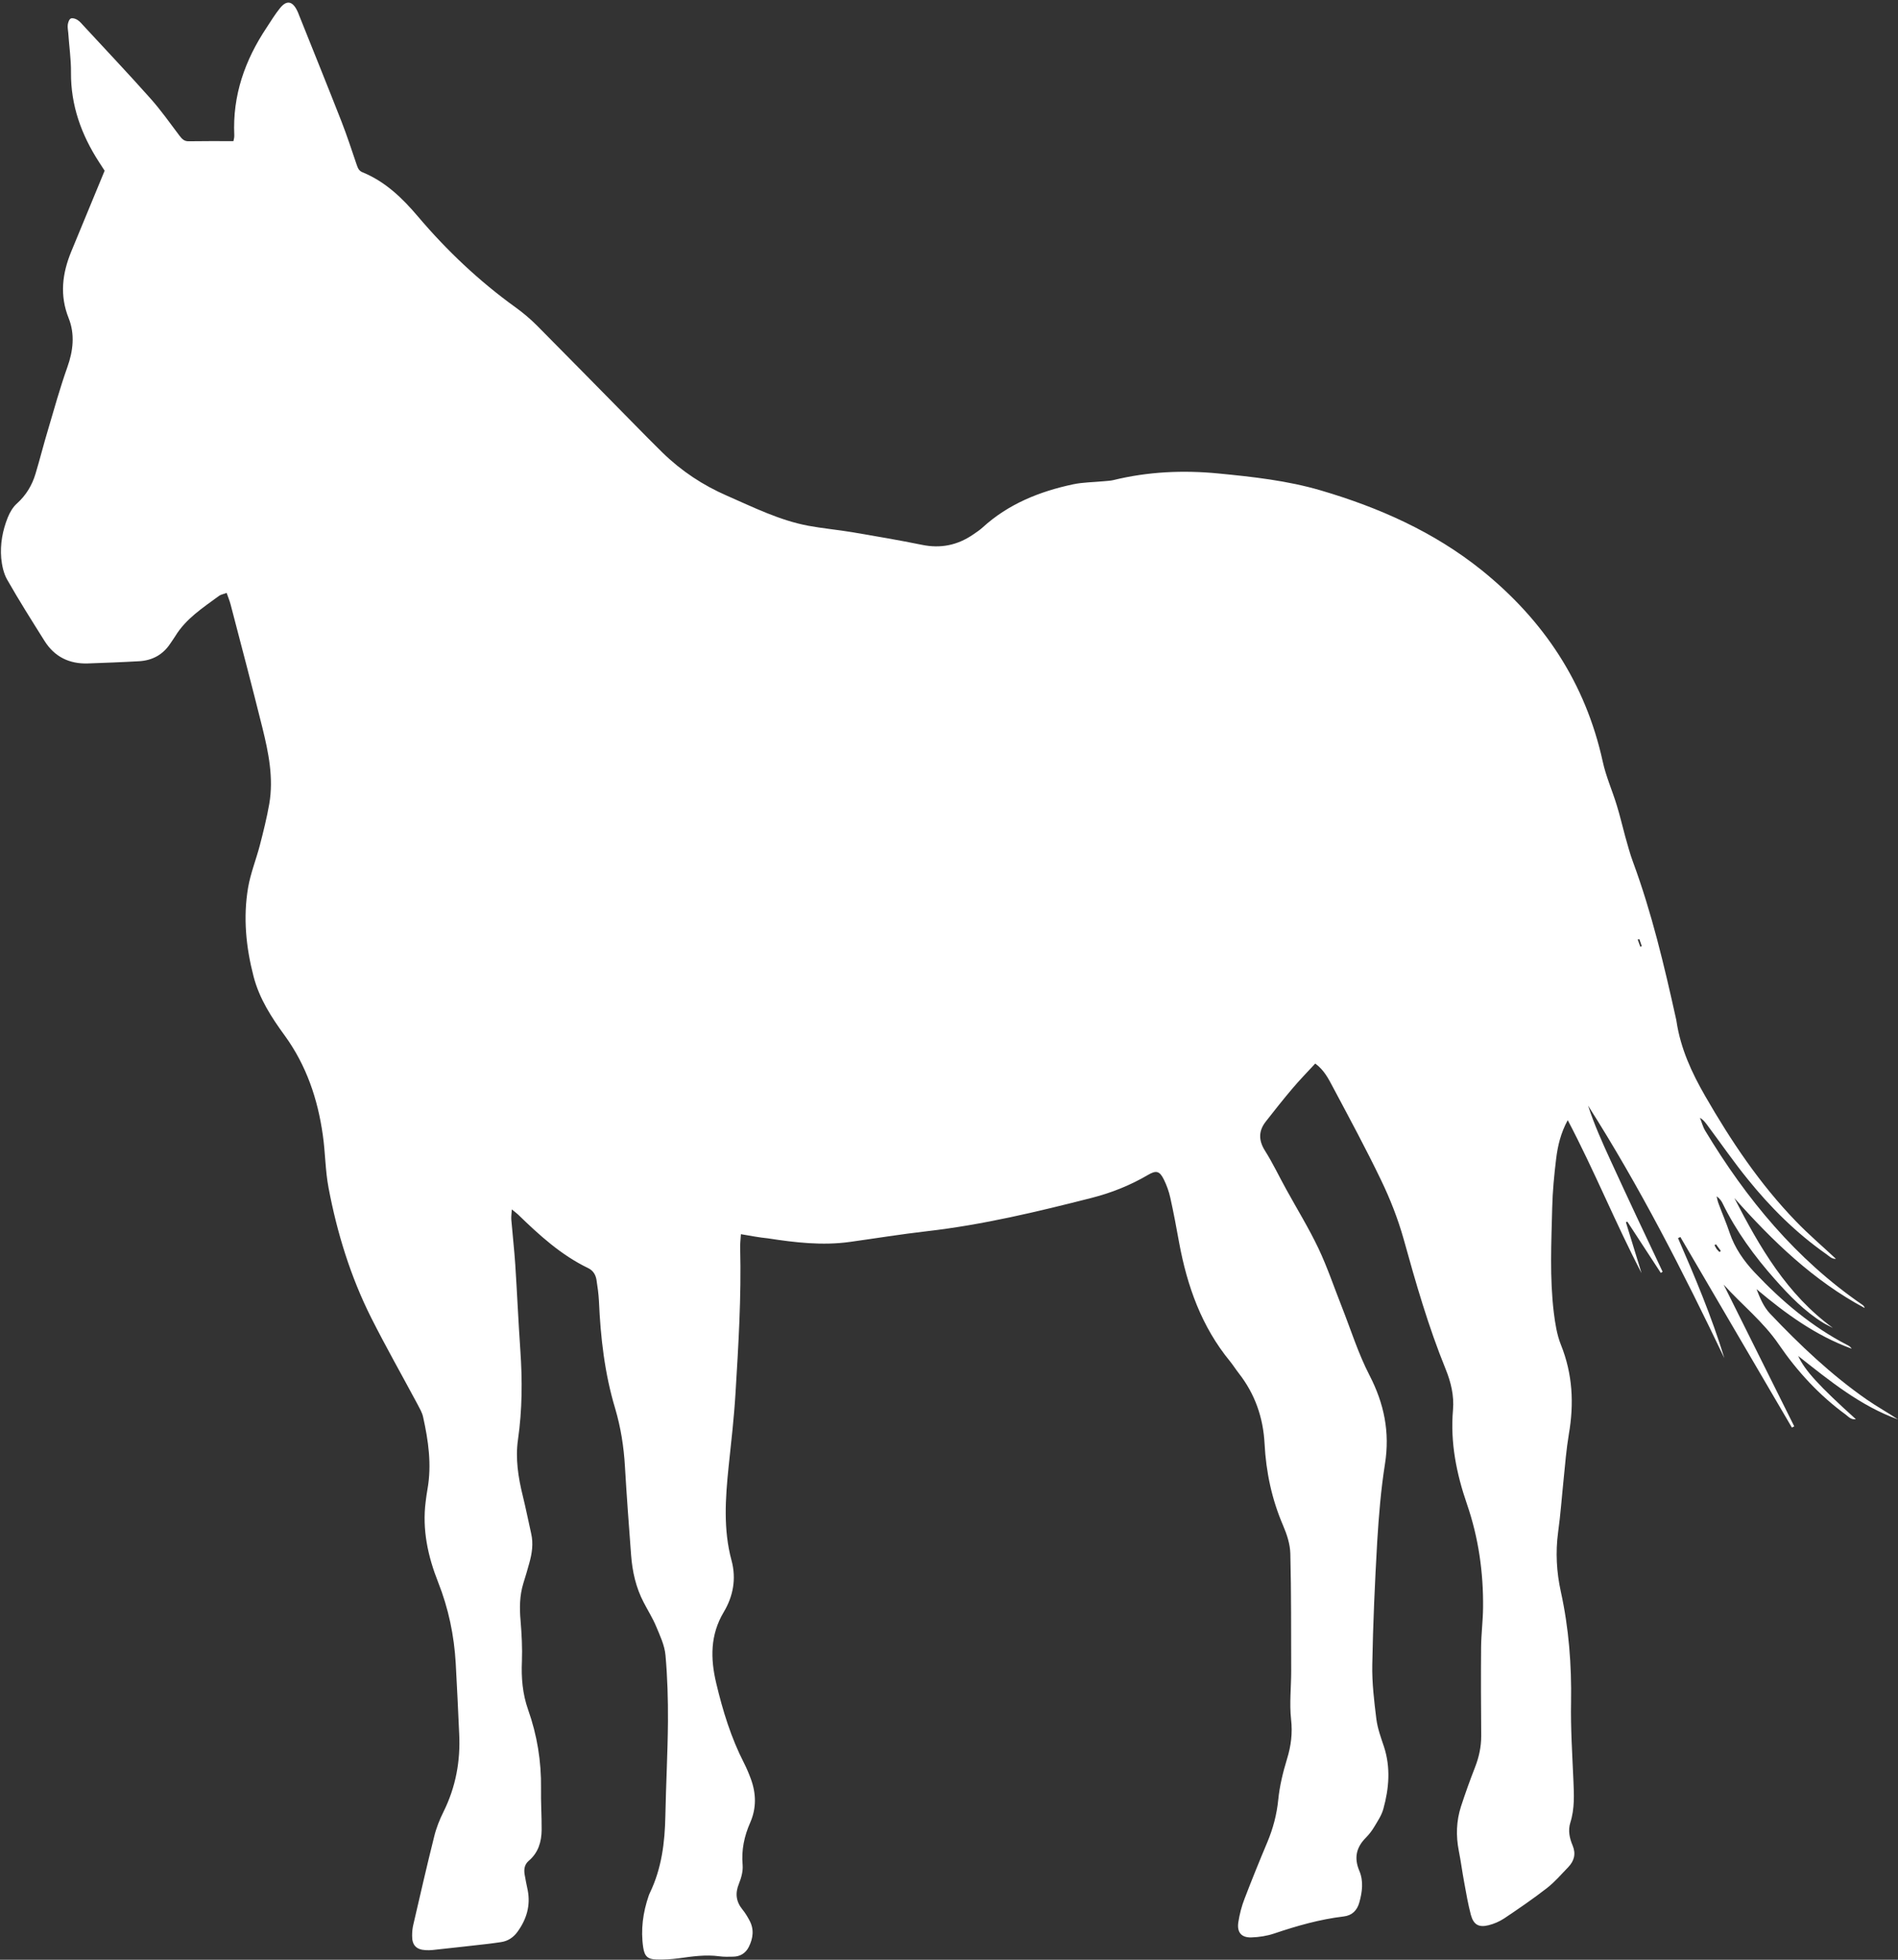
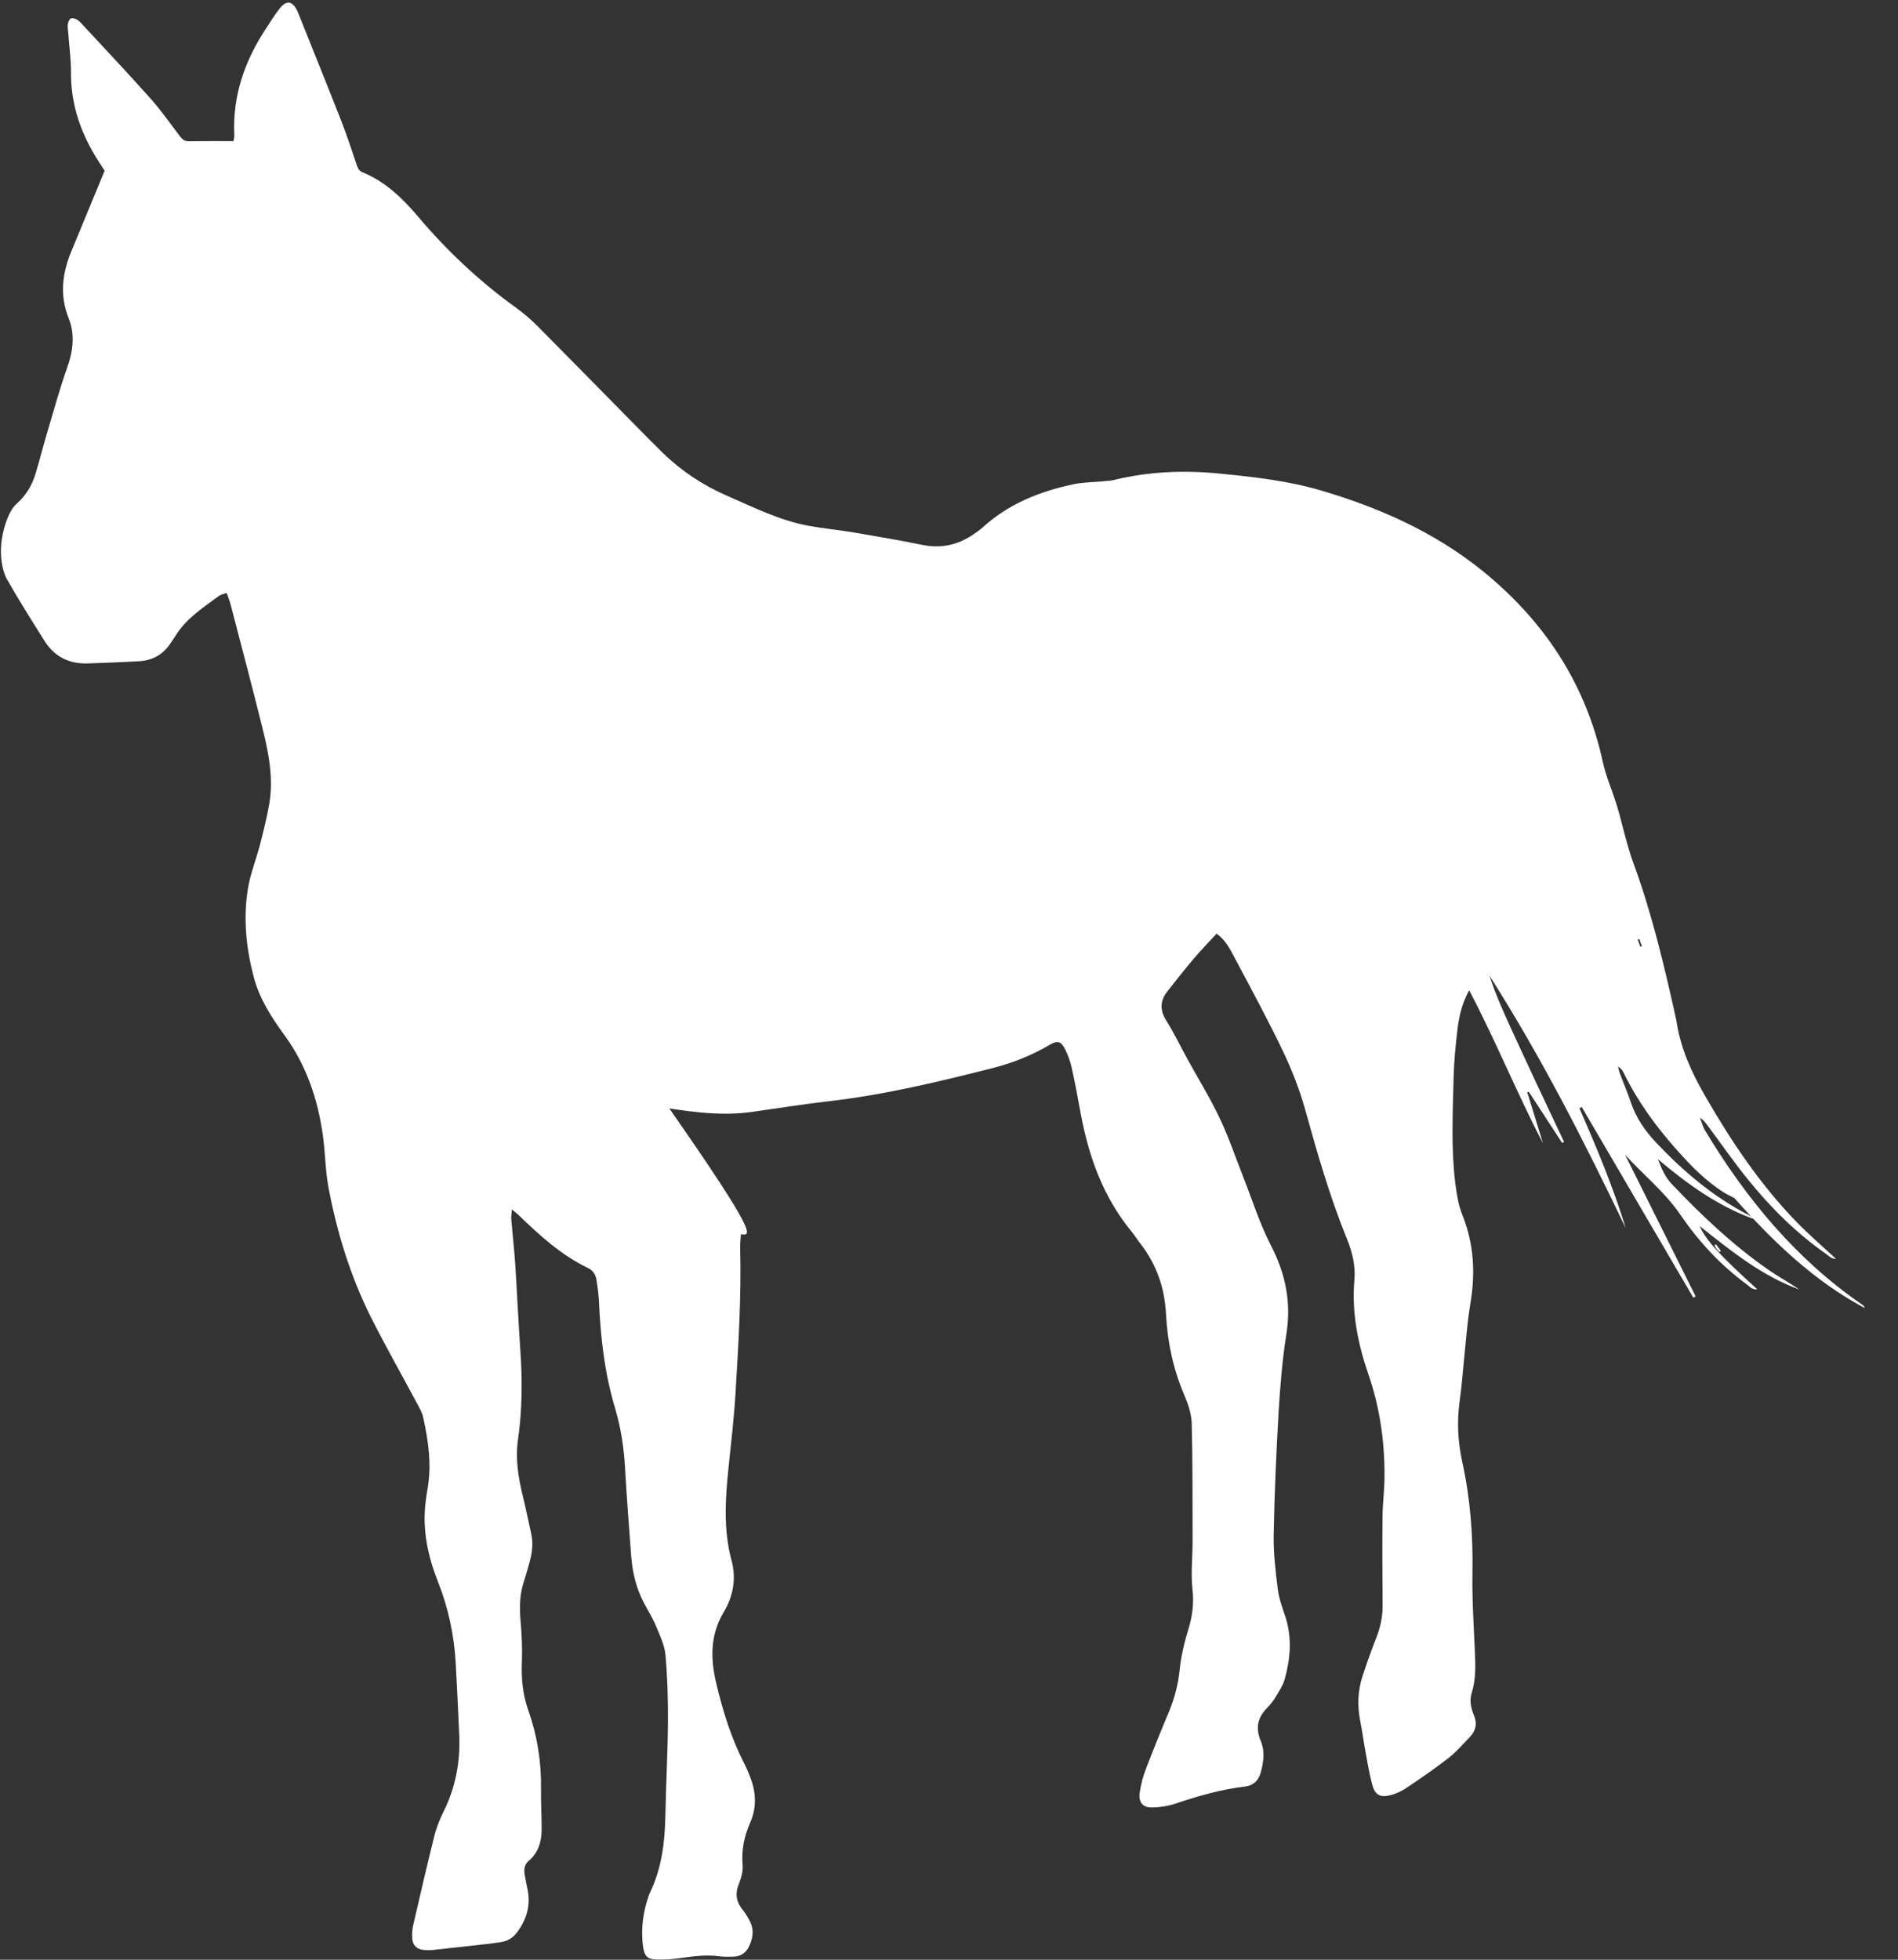
<svg xmlns="http://www.w3.org/2000/svg" fill="#ffffff" height="1589.8" preserveAspectRatio="xMidYMid meet" version="1" viewBox="276.6 234.7 1540.1 1589.8" width="1540.1" zoomAndPan="magnify">
  <rect x="276.6" y="234.7" width="1540.1" height="1589.8" fill="#333333" stroke="none" />
  <g id="change1_1">
-     <path d="M877.8,1235.9c-0.3,4.4-0.7,7.8-0.6,11.2c1,39.4-1.4,78.7-3.8,118c-1.2,19.9-3.5,39.8-5.6,59.6 c-2.6,25.4-4.4,50.8,2.4,75.9c4,14.8,1.3,29.1-6.3,41.8c-11.1,18.6-10.9,37.8-6.1,57.9c5.3,22.3,12,44.1,22.5,64.6 c2.1,4.1,3.9,8.4,5.5,12.7c4.4,11.9,4.7,23.8-0.4,35.5c-4.9,11.1-7.3,22.3-6.2,34.6c0.4,4.9-1.1,10.4-3,15.1 c-3.2,7.8-2.4,14.5,2.9,21c2.2,2.7,4,5.7,5.6,8.7c4,7.3,3,14.6-0.5,21.6c-2.5,5-6.9,7.8-12.6,7.9c-3.8,0.1-7.6,0.2-11.3-0.3 c-11.1-1.5-21.9,0.1-32.8,1.6c-6,0.8-12.1,1.2-18.2,1c-7.3-0.2-9.7-2.7-10.8-9.9c-2.1-14.3-0.2-28.3,4.5-41.9 c0.3-0.8,0.6-1.6,1-2.4c9.5-19.8,12.1-40.8,12.5-62.5c0.5-25.5,1.9-50.9,2.1-76.4c0.1-17.9-0.4-35.9-2-53.7 c-0.7-8.1-4.5-16-7.7-23.7c-2.8-6.6-6.7-12.8-10-19.2c-6.3-12-9.2-25-10.2-38.3c-1.8-23.9-3.6-47.9-5-71.9c-0.9-16-3.4-31.7-7.9-47 c-8.6-28.5-11.9-57.7-13.2-87.3c-0.3-5.8-1.1-11.5-2-17.2c-0.7-4.2-2.8-7.6-6.8-9.5c-22-10.6-39.7-26.8-57-43.6 c-1.2-1.1-2.6-2.1-4.9-4c-0.2,3.5-0.6,6-0.4,8.4c1,12.1,2.4,24.2,3.2,36.3c1.5,23.1,2.5,46.2,4.1,69.3c1.7,24.3,1.6,48.5-1.9,72.8 c-2.2,15.3,0.2,30.6,3.9,45.6c2.5,10.1,4.5,20.3,6.8,30.5c1.9,8.2,0.7,16.1-1.5,24c-1.5,5.6-3.2,11.1-4.9,16.6 c-3,9.9-3.1,19.9-2.2,30.1c0.9,10.9,1.5,22,1.1,32.9c-0.6,13.5,0.5,26.5,5,39.3c7.3,20.6,10.8,41.9,10.5,63.9 c-0.2,11.3,0.6,22.6,0.5,33.8c-0.1,9.5-2.7,18.3-10.4,24.9c-3.5,2.9-4.1,6.9-3.4,11.1c0.7,4.3,1.6,8.5,2.5,12.8 c2.4,12.4-0.9,23.5-8.2,33.6c-3.3,4.6-7.8,7.7-13.6,8.5c-3.4,0.5-6.9,1-10.3,1.4c-13.2,1.5-26.4,3-39.6,4.4 c-3.7,0.4-7.5,1-11.2,0.7c-7.6-0.4-11-4.1-10.9-11.7c0-3.2,0.3-6.4,1.1-9.5c5.5-23.7,10.9-47.4,16.8-70.9c1.7-7,4.4-13.8,7.6-20.2 c9.9-20,13.8-41,12.7-63.1c-0.9-19.1-1.7-38.2-2.8-57.2c-1.3-22.7-5.9-44.7-14.3-65.9c-8.3-21-13-42.6-10.1-65.3 c0.4-3.4,0.9-6.9,1.5-10.3c3.5-19.8,0.7-39.2-3.6-58.5c-0.8-3.6-2.8-6.9-4.5-10.2c-12.6-23.5-25.7-46.6-37.7-70.4 c-16.7-33.3-27.6-68.7-34.5-105.2c-2.7-14.2-2.6-28.8-4.7-43.1c-4.1-29-13.3-56.2-30.7-80.2c-10.8-14.8-20.7-30-25.4-48 c-6.2-23.8-8.6-47.9-4.5-72.2c2-11.6,6.5-22.8,9.5-34.2c2.9-11.2,5.7-22.4,7.7-33.8c3.6-21-0.6-41.6-5.6-61.8 c-8.3-33.4-17.1-66.7-25.8-100c-0.8-3-2-5.9-3.2-9.3c-2.6,1-4.7,1.3-6.2,2.4c-13,9.6-26.8,18.4-35.5,32.7c-1.2,2-2.6,3.8-3.9,5.8 c-6,9.2-14.7,13.9-25.4,14.5c-13.9,0.8-27.7,1.3-41.6,1.8c-15.1,0.5-27.1-5.4-35.2-18.3c-10.3-16.4-20.7-32.8-30.3-49.7 c-2.9-5.1-4.2-11.4-4.8-17.3c-1-11.4,1.1-22.6,5.3-33.1c1.7-4.2,4.2-8.5,7.5-11.4c7.4-6.7,12.2-14.7,15-24 c3.6-11.9,6.6-24,10.2-35.9c5-16.9,9.7-33.9,15.6-50.5c4.8-13.4,6.3-26.9,1.1-39.9c-7.4-18.6-5.2-36.2,2.1-54 c8.8-21.4,17.6-42.7,27.1-65.6c-0.9-1.3-2.7-4.2-4.6-7.1c-14.3-22.1-22.9-45.9-22.7-72.6c0.1-10.7-1.5-21.3-2.2-32 c-0.2-2.3-0.7-4.7-0.4-6.9c0.3-1.8,1.1-4.3,2.5-4.9c1.4-0.6,3.9,0.2,5.4,1.2c1.9,1.2,3.4,3.1,5,4.8c18.1,19.6,36.4,38.9,54.1,58.8 c8.5,9.5,15.8,19.9,23.5,30.1c2,2.6,3.8,4.8,7.6,4.7c11.8-0.2,23.7-0.1,36.3-0.1c0.2-1,0.8-2.9,0.7-4.8 c-1.5-32.2,8.6-60.9,26.3-87.4c3.5-5.3,6.8-10.8,10.8-15.7c5.3-6.6,10-5.8,13.8,1.8c0.7,1.3,1.2,2.7,1.7,4 c11.5,28.7,23.1,57.4,34.4,86.2c4.4,11.3,8.2,22.9,12.1,34.4c1,2.8,1.7,5.4,4.8,6.7c18.5,7.5,32.5,21,45.1,35.9 c23.5,27.7,49.7,52.5,79.3,73.8c6.1,4.4,11.9,9.3,17.2,14.6c26.5,26.7,52.9,53.6,79.3,80.4c7.5,7.6,15,15.3,22.7,22.8 c15.3,14.9,32.8,26.5,52.4,35c21.5,9.4,42.5,19.9,65.8,24.3c11.9,2.2,24.1,3.3,36.1,5.3c18.8,3.2,37.6,6.4,56.3,10.2 c15.1,3.1,28.7,0.3,41.3-8.3c2.6-1.8,5.3-3.5,7.7-5.7c21-19.2,46.3-29.3,73.5-35.1c8.1-1.7,16.6-1.7,24.9-2.5 c2.6-0.3,5.2-0.3,7.7-0.9c28.1-6.9,56.7-8.2,85.4-5.4c27.9,2.7,55.9,5.8,82.9,13.7c47.3,13.9,91.8,33.6,130.6,64.7 c50.4,40.6,84.3,91.5,98.3,155.3c2.6,12.1,7.8,23.6,11.4,35.5c2.6,8.3,4.5,16.8,6.8,25.1c2,6.9,3.8,14,6.3,20.7 c15.3,41.4,25.4,84.2,34.9,127.1c0.2,0.8,0.4,1.7,0.5,2.6c3.3,21.8,12.3,41.4,23.2,60.3c21,36.5,44.3,71.3,73.7,101.7 c10.2,10.6,21.5,20.2,32.4,30.4c-3.3,0.3-5.5-2.2-7.9-3.9c-24.4-17.1-45.3-37.9-63.9-61c-11.1-13.7-21.2-28.3-31.7-42.4 c-1.9-2.5-3.6-5.2-6.8-7.1c1.4,3.5,2.3,7.2,4.2,10.4c33.4,55.4,73.8,104.4,127.6,141.3c0.8,0.6,1.6,1.3,1.8,2.6 c-41.5-22.2-74.7-54.3-105.7-89.2c20.5,39.7,42.5,78.1,80,105.4c-2.6-1.4-5.3-2.6-7.8-4.1c-15.2-9.4-27.5-22.1-39.2-35.3 c-16.8-18.9-31.6-39.2-42.7-62c-1-2-2.4-3.8-4.7-5.4c0.5,2.1,0.9,4.2,1.7,6.2c2.9,7.9,6.3,15.6,8.9,23.5 c4.2,12.3,11.4,22.6,20.2,32c22.2,23.5,46.6,44.2,75.6,59.1c1.2,0.6,2.4,1.5,3.2,2.8c-29.1-10.6-53.6-28.4-77.2-48.3 c2.8,7.2,5.7,14.3,11,19.9c24.2,25.5,49.6,49.6,78.5,69.7c8.2,5.7,17,10.5,25.3,16.1c-30.5-11-55.3-31.2-81-51.5 c5.4,11.8,16.8,24.2,46.8,51.3c-3.9,0.6-6-2-8.2-3.7c-21.5-15.7-39.4-35.1-54.3-56.9c-12.5-18.4-29.9-32.1-44.8-48.6 c19.1,38.3,38.2,76.7,57.3,115c-0.6,0.3-1.2,0.7-1.9,1c-30.2-51.5-60.3-103.1-90.5-154.6c-0.6,0.3-1.2,0.6-1.9,0.9 c13.9,31.9,27.4,64,37.6,97.4c-33.5-70.1-68.8-139.3-110.6-204.9c5,15.4,11.6,30,18.3,44.6c7,15.3,14.1,30.5,21.2,45.7 c7,14.8,14,29.7,21,44.5c-0.5,0.3-1,0.6-1.5,0.9c-9-13.8-18.1-27.7-27.1-41.5c-0.4,0.1-0.8,0.2-1.2,0.4 c4.2,13.8,8.4,27.5,12.7,41.3c-21.1-40.4-38.1-82.7-59.9-124.1c-5.7,10.5-8.1,20.8-9.4,31.3c-1.6,13.2-2.9,26.5-3.2,39.8 c-0.7,28.3-2.1,56.8,1.3,85c1.1,8.8,2.5,18,5.8,26.2c9.5,23.7,10.7,47.7,6.4,72.5c-2,12-3,24.1-4.2,36.2 c-1.5,14.4-2.5,28.8-4.5,43.2c-2.2,16.3-1.3,32.4,2.2,48.3c6.5,29.6,8.8,59.4,8.3,89.7c-0.4,21.1,1,42.2,1.9,63.3 c0.5,11.6,1.1,23.1-2.5,34.4c-2,6.4-0.6,12.7,1.9,18.6c2.8,6.8,1.2,12.5-3.6,17.5c-5.6,5.8-11,12.1-17.3,17 c-11.2,8.7-22.9,16.7-34.7,24.6c-3.8,2.5-8.2,4.4-12.6,5.5c-8,2-12.2-0.4-14.4-8.4c-2.3-8.7-3.8-17.5-5.4-26.3 c-1.6-8.5-2.7-17.2-4.4-25.7c-2.4-12.2-2-24.2,1.8-36c3.5-10.7,7.3-21.3,11.4-31.8c3.2-8.2,5-16.5,5-25.4c-0.2-24-0.3-48-0.1-72 c0.1-10.7,1.5-21.4,1.6-32.1c0.3-28.6-3.7-56.6-13-83.7c-8.6-24.9-13.7-50.2-11.4-76.7c1-11.5-1.7-22.5-6-33.1 c-14-34.4-24.2-69.9-34.1-105.6c-4.6-16.3-10.9-32.4-18.3-47.7c-12.3-25.6-25.8-50.5-39.1-75.5c-3.6-6.8-7.2-13.9-14.3-19 c-6.5,7-12.9,13.6-18.8,20.6c-7.3,8.6-14.3,17.5-21.2,26.3c-6.1,7.7-6.1,15.4-0.7,23.9c6.3,10,11.4,20.8,17.1,31.1 c8.8,16,18.4,31.6,26.2,48c7.3,15.4,12.7,31.6,19,47.5c7.3,18.5,13.3,37.8,22.4,55.4c11.9,23,16.7,46.2,12.6,72 c-3.3,20.8-5,41.9-6.3,63c-1.9,33.2-3.4,66.5-4,99.8c-0.3,14.7,1.5,29.4,3.3,44.1c1,7.7,3.7,15.1,6.2,22.5 c5.5,16.9,4.1,33.8-0.5,50.4c-1.4,5.2-4.6,9.9-7.4,14.6c-1.9,3.2-4.3,6.3-6.9,8.9c-7.8,7.9-9.6,16.4-5.2,26.8 c3.5,8.3,2.4,17,0,25.6c-1.8,6.5-5.9,10.6-12.7,11.4c-19.4,2.3-37.9,7.6-56.3,13.8c-5.9,2-12.4,3-18.7,3.2 c-8.1,0.2-11.7-4.2-10.5-12.3c1-6.5,2.7-13.1,5.1-19.2c5.9-15.4,12.1-30.7,18.5-45.9c4.6-11,7.6-22.3,8.8-34.3 c1.1-11.1,3.8-22.2,7.1-33c3.3-10.7,4.6-21,3.3-32.3c-1.4-12.8,0.1-26,0.1-39c-0.1-31.8,0.1-63.6-0.7-95.5 c-0.2-7.6-2.8-15.5-5.8-22.5c-9.2-21.3-13.9-43.5-15.1-66.5c-1.1-21.1-7.7-40.2-20.8-57c-2.5-3.2-4.7-6.7-7.2-9.8 c-23.1-28.1-34.8-61-41.3-96.2c-2.2-12.2-4.5-24.5-7.2-36.6c-1.1-5-2.9-10-5.2-14.7c-3.5-7-6.2-7.7-13-3.7 c-14.3,8.4-29.6,14.5-45.7,18.6c-44,11.2-88.1,21.8-133.4,27c-21,2.4-41.8,5.8-62.7,8.7c-22.3,3.1-44.5,0.5-66.5-2.9 C892.8,1238.6,886,1237.3,877.8,1235.9z M1607.6,1002.7c0.4-0.1,0.8-0.3,1.2-0.4c-0.7-1.9-1.3-3.8-2-5.8c-0.4,0.1-0.8,0.3-1.3,0.4 C1606.2,998.8,1606.9,1000.8,1607.6,1002.7z M1669,1244.1c-0.4,0.2-0.8,0.5-1.2,0.7c0.6,1.1,1.1,2.2,1.8,3.2 c0.7,0.9,1.5,1.6,2.3,2.4c0.3-0.3,0.7-0.6,1-1C1671.7,1247.7,1670.3,1245.9,1669,1244.1z" />
+     <path d="M877.8,1235.9c-0.3,4.4-0.7,7.8-0.6,11.2c1,39.4-1.4,78.7-3.8,118c-1.2,19.9-3.5,39.8-5.6,59.6 c-2.6,25.4-4.4,50.8,2.4,75.9c4,14.8,1.3,29.1-6.3,41.8c-11.1,18.6-10.9,37.8-6.1,57.9c5.3,22.3,12,44.1,22.5,64.6 c2.1,4.1,3.9,8.4,5.5,12.7c4.4,11.9,4.7,23.8-0.4,35.5c-4.9,11.1-7.3,22.3-6.2,34.6c0.4,4.9-1.1,10.4-3,15.1 c-3.2,7.8-2.4,14.5,2.9,21c2.2,2.7,4,5.7,5.6,8.7c4,7.3,3,14.6-0.5,21.6c-2.5,5-6.9,7.8-12.6,7.9c-3.8,0.1-7.6,0.2-11.3-0.3 c-11.1-1.5-21.9,0.1-32.8,1.6c-6,0.8-12.1,1.2-18.2,1c-7.3-0.2-9.7-2.7-10.8-9.9c-2.1-14.3-0.2-28.3,4.5-41.9 c0.3-0.8,0.6-1.6,1-2.4c9.5-19.8,12.1-40.8,12.5-62.5c0.5-25.5,1.9-50.9,2.1-76.4c0.1-17.9-0.4-35.9-2-53.7 c-0.7-8.1-4.5-16-7.7-23.7c-2.8-6.6-6.7-12.8-10-19.2c-6.3-12-9.2-25-10.2-38.3c-1.8-23.9-3.6-47.9-5-71.9c-0.9-16-3.4-31.7-7.9-47 c-8.6-28.5-11.9-57.7-13.2-87.3c-0.3-5.8-1.1-11.5-2-17.2c-0.7-4.2-2.8-7.6-6.8-9.5c-22-10.6-39.7-26.8-57-43.6 c-1.2-1.1-2.6-2.1-4.9-4c-0.2,3.5-0.6,6-0.4,8.4c1,12.1,2.4,24.2,3.2,36.3c1.5,23.1,2.5,46.2,4.1,69.3c1.7,24.3,1.6,48.5-1.9,72.8 c-2.2,15.3,0.2,30.6,3.9,45.6c2.5,10.1,4.5,20.3,6.8,30.5c1.9,8.2,0.7,16.1-1.5,24c-1.5,5.6-3.2,11.1-4.9,16.6 c-3,9.9-3.1,19.9-2.2,30.1c0.9,10.9,1.5,22,1.1,32.9c-0.6,13.5,0.5,26.5,5,39.3c7.3,20.6,10.8,41.9,10.5,63.9 c-0.2,11.3,0.6,22.6,0.5,33.8c-0.1,9.5-2.7,18.3-10.4,24.9c-3.5,2.9-4.1,6.9-3.4,11.1c0.7,4.3,1.6,8.5,2.5,12.8 c2.4,12.4-0.9,23.5-8.2,33.6c-3.3,4.6-7.8,7.7-13.6,8.5c-3.4,0.5-6.9,1-10.3,1.4c-13.2,1.5-26.4,3-39.6,4.4 c-3.7,0.4-7.5,1-11.2,0.7c-7.6-0.4-11-4.1-10.9-11.7c0-3.2,0.3-6.4,1.1-9.5c5.5-23.7,10.9-47.4,16.8-70.9c1.7-7,4.4-13.8,7.6-20.2 c9.9-20,13.8-41,12.7-63.1c-0.9-19.1-1.7-38.2-2.8-57.2c-1.3-22.7-5.9-44.7-14.3-65.9c-8.3-21-13-42.6-10.1-65.3 c0.4-3.4,0.9-6.9,1.5-10.3c3.5-19.8,0.7-39.2-3.6-58.5c-0.8-3.6-2.8-6.9-4.5-10.2c-12.6-23.5-25.7-46.6-37.7-70.4 c-16.7-33.3-27.6-68.7-34.5-105.2c-2.7-14.2-2.6-28.8-4.7-43.1c-4.1-29-13.3-56.2-30.7-80.2c-10.8-14.8-20.7-30-25.4-48 c-6.2-23.8-8.6-47.9-4.5-72.2c2-11.6,6.5-22.8,9.5-34.2c2.9-11.2,5.7-22.4,7.7-33.8c3.6-21-0.6-41.6-5.6-61.8 c-8.3-33.4-17.1-66.7-25.8-100c-0.8-3-2-5.9-3.2-9.3c-2.6,1-4.7,1.3-6.2,2.4c-13,9.6-26.8,18.4-35.5,32.7c-1.2,2-2.6,3.8-3.9,5.8 c-6,9.2-14.7,13.9-25.4,14.5c-13.9,0.8-27.7,1.3-41.6,1.8c-15.1,0.5-27.1-5.4-35.2-18.3c-10.3-16.4-20.7-32.8-30.3-49.7 c-2.9-5.1-4.2-11.4-4.8-17.3c-1-11.4,1.1-22.6,5.3-33.1c1.7-4.2,4.2-8.5,7.5-11.4c7.4-6.7,12.2-14.7,15-24 c3.6-11.9,6.6-24,10.2-35.9c5-16.9,9.7-33.9,15.6-50.5c4.8-13.4,6.3-26.9,1.1-39.9c-7.4-18.6-5.2-36.2,2.1-54 c8.8-21.4,17.6-42.7,27.1-65.6c-0.9-1.3-2.7-4.2-4.6-7.1c-14.3-22.1-22.9-45.9-22.7-72.6c0.1-10.7-1.5-21.3-2.2-32 c-0.2-2.3-0.7-4.7-0.4-6.9c0.3-1.8,1.1-4.3,2.5-4.9c1.4-0.6,3.9,0.2,5.4,1.2c1.9,1.2,3.4,3.1,5,4.8c18.1,19.6,36.4,38.9,54.1,58.8 c8.5,9.5,15.8,19.9,23.5,30.1c2,2.6,3.8,4.8,7.6,4.7c11.8-0.2,23.7-0.1,36.3-0.1c0.2-1,0.8-2.9,0.7-4.8 c-1.5-32.2,8.6-60.9,26.3-87.4c3.5-5.3,6.8-10.8,10.8-15.7c5.3-6.6,10-5.8,13.8,1.8c0.7,1.3,1.2,2.7,1.7,4 c11.5,28.7,23.1,57.4,34.4,86.2c4.4,11.3,8.2,22.9,12.1,34.4c1,2.8,1.7,5.4,4.8,6.7c18.5,7.5,32.5,21,45.1,35.9 c23.5,27.7,49.7,52.5,79.3,73.8c6.1,4.4,11.9,9.3,17.2,14.6c26.5,26.7,52.9,53.6,79.3,80.4c7.5,7.6,15,15.3,22.7,22.8 c15.3,14.9,32.8,26.5,52.4,35c21.5,9.4,42.5,19.9,65.8,24.3c11.9,2.2,24.1,3.3,36.1,5.3c18.8,3.2,37.6,6.4,56.3,10.2 c15.1,3.1,28.7,0.3,41.3-8.3c2.6-1.8,5.3-3.5,7.7-5.7c21-19.2,46.3-29.3,73.5-35.1c8.1-1.7,16.6-1.7,24.9-2.5 c2.6-0.3,5.2-0.3,7.7-0.9c28.1-6.9,56.7-8.2,85.4-5.4c27.9,2.7,55.9,5.8,82.9,13.7c47.3,13.9,91.8,33.6,130.6,64.7 c50.4,40.6,84.3,91.5,98.3,155.3c2.6,12.1,7.8,23.6,11.4,35.5c2.6,8.3,4.5,16.8,6.8,25.1c2,6.9,3.8,14,6.3,20.7 c15.3,41.4,25.4,84.2,34.9,127.1c0.2,0.8,0.4,1.7,0.5,2.6c3.3,21.8,12.3,41.4,23.2,60.3c21,36.5,44.3,71.3,73.7,101.7 c10.2,10.6,21.5,20.2,32.4,30.4c-3.3,0.3-5.5-2.2-7.9-3.9c-24.4-17.1-45.3-37.9-63.9-61c-11.1-13.7-21.2-28.3-31.7-42.4 c-1.9-2.5-3.6-5.2-6.8-7.1c1.4,3.5,2.3,7.2,4.2,10.4c33.4,55.4,73.8,104.4,127.6,141.3c0.8,0.6,1.6,1.3,1.8,2.6 c-41.5-22.2-74.7-54.3-105.7-89.2c-2.6-1.4-5.3-2.6-7.8-4.1c-15.2-9.4-27.5-22.1-39.2-35.3 c-16.8-18.9-31.6-39.2-42.7-62c-1-2-2.4-3.8-4.7-5.4c0.5,2.1,0.9,4.2,1.7,6.2c2.9,7.9,6.3,15.6,8.9,23.5 c4.2,12.3,11.4,22.6,20.2,32c22.2,23.5,46.6,44.2,75.6,59.1c1.2,0.6,2.4,1.5,3.2,2.8c-29.1-10.6-53.6-28.4-77.2-48.3 c2.8,7.2,5.7,14.3,11,19.9c24.2,25.5,49.6,49.6,78.5,69.7c8.2,5.7,17,10.5,25.3,16.1c-30.5-11-55.3-31.2-81-51.5 c5.4,11.8,16.8,24.2,46.8,51.3c-3.9,0.6-6-2-8.2-3.7c-21.5-15.7-39.4-35.1-54.3-56.9c-12.5-18.4-29.9-32.1-44.8-48.6 c19.1,38.3,38.2,76.7,57.3,115c-0.6,0.3-1.2,0.7-1.9,1c-30.2-51.5-60.3-103.1-90.5-154.6c-0.6,0.3-1.2,0.6-1.9,0.9 c13.9,31.9,27.4,64,37.6,97.4c-33.5-70.1-68.8-139.3-110.6-204.9c5,15.4,11.6,30,18.3,44.6c7,15.3,14.1,30.5,21.2,45.7 c7,14.8,14,29.7,21,44.5c-0.5,0.3-1,0.6-1.5,0.9c-9-13.8-18.1-27.7-27.1-41.5c-0.4,0.1-0.8,0.2-1.2,0.4 c4.2,13.8,8.4,27.5,12.7,41.3c-21.1-40.4-38.1-82.7-59.9-124.1c-5.7,10.5-8.1,20.8-9.4,31.3c-1.6,13.2-2.9,26.5-3.2,39.8 c-0.7,28.3-2.1,56.8,1.3,85c1.1,8.8,2.5,18,5.8,26.2c9.5,23.7,10.7,47.7,6.4,72.5c-2,12-3,24.1-4.2,36.2 c-1.5,14.4-2.5,28.8-4.5,43.2c-2.2,16.3-1.3,32.4,2.2,48.3c6.5,29.6,8.8,59.4,8.3,89.7c-0.4,21.1,1,42.2,1.9,63.3 c0.5,11.6,1.1,23.1-2.5,34.4c-2,6.4-0.6,12.7,1.9,18.6c2.8,6.8,1.2,12.5-3.6,17.5c-5.6,5.8-11,12.1-17.3,17 c-11.2,8.7-22.9,16.7-34.7,24.6c-3.8,2.5-8.2,4.4-12.6,5.5c-8,2-12.2-0.4-14.4-8.4c-2.3-8.7-3.8-17.5-5.4-26.3 c-1.6-8.5-2.7-17.2-4.4-25.7c-2.4-12.2-2-24.2,1.8-36c3.5-10.7,7.3-21.3,11.4-31.8c3.2-8.2,5-16.5,5-25.4c-0.2-24-0.3-48-0.1-72 c0.1-10.7,1.5-21.4,1.6-32.1c0.3-28.6-3.7-56.6-13-83.7c-8.6-24.9-13.7-50.2-11.4-76.7c1-11.5-1.7-22.5-6-33.1 c-14-34.4-24.2-69.9-34.1-105.6c-4.6-16.3-10.9-32.4-18.3-47.7c-12.3-25.6-25.8-50.5-39.1-75.5c-3.6-6.8-7.2-13.9-14.3-19 c-6.5,7-12.9,13.6-18.8,20.6c-7.3,8.6-14.3,17.5-21.2,26.3c-6.1,7.7-6.1,15.4-0.7,23.9c6.3,10,11.4,20.8,17.1,31.1 c8.8,16,18.4,31.6,26.2,48c7.3,15.4,12.7,31.6,19,47.5c7.3,18.5,13.3,37.8,22.4,55.4c11.9,23,16.7,46.2,12.6,72 c-3.3,20.8-5,41.9-6.3,63c-1.9,33.2-3.4,66.5-4,99.8c-0.3,14.7,1.5,29.4,3.3,44.1c1,7.7,3.7,15.1,6.2,22.5 c5.5,16.9,4.1,33.8-0.5,50.4c-1.4,5.2-4.6,9.9-7.4,14.6c-1.9,3.2-4.3,6.3-6.9,8.9c-7.8,7.9-9.6,16.4-5.2,26.8 c3.5,8.3,2.4,17,0,25.6c-1.8,6.5-5.9,10.6-12.7,11.4c-19.4,2.3-37.9,7.6-56.3,13.8c-5.9,2-12.4,3-18.7,3.2 c-8.1,0.2-11.7-4.2-10.5-12.3c1-6.5,2.7-13.1,5.1-19.2c5.9-15.4,12.1-30.7,18.5-45.9c4.6-11,7.6-22.3,8.8-34.3 c1.1-11.1,3.8-22.2,7.1-33c3.3-10.7,4.6-21,3.3-32.3c-1.4-12.8,0.1-26,0.1-39c-0.1-31.8,0.1-63.6-0.7-95.5 c-0.2-7.6-2.8-15.5-5.8-22.5c-9.2-21.3-13.9-43.5-15.1-66.5c-1.1-21.1-7.7-40.2-20.8-57c-2.5-3.2-4.7-6.7-7.2-9.8 c-23.1-28.1-34.8-61-41.3-96.2c-2.2-12.2-4.5-24.5-7.2-36.6c-1.1-5-2.9-10-5.2-14.7c-3.5-7-6.2-7.7-13-3.7 c-14.3,8.4-29.6,14.5-45.7,18.6c-44,11.2-88.1,21.8-133.4,27c-21,2.4-41.8,5.8-62.7,8.7c-22.3,3.1-44.5,0.5-66.5-2.9 C892.8,1238.6,886,1237.3,877.8,1235.9z M1607.6,1002.7c0.4-0.1,0.8-0.3,1.2-0.4c-0.7-1.9-1.3-3.8-2-5.8c-0.4,0.1-0.8,0.3-1.3,0.4 C1606.2,998.8,1606.9,1000.8,1607.6,1002.7z M1669,1244.1c-0.4,0.2-0.8,0.5-1.2,0.7c0.6,1.1,1.1,2.2,1.8,3.2 c0.7,0.9,1.5,1.6,2.3,2.4c0.3-0.3,0.7-0.6,1-1C1671.7,1247.7,1670.3,1245.9,1669,1244.1z" />
  </g>
</svg>